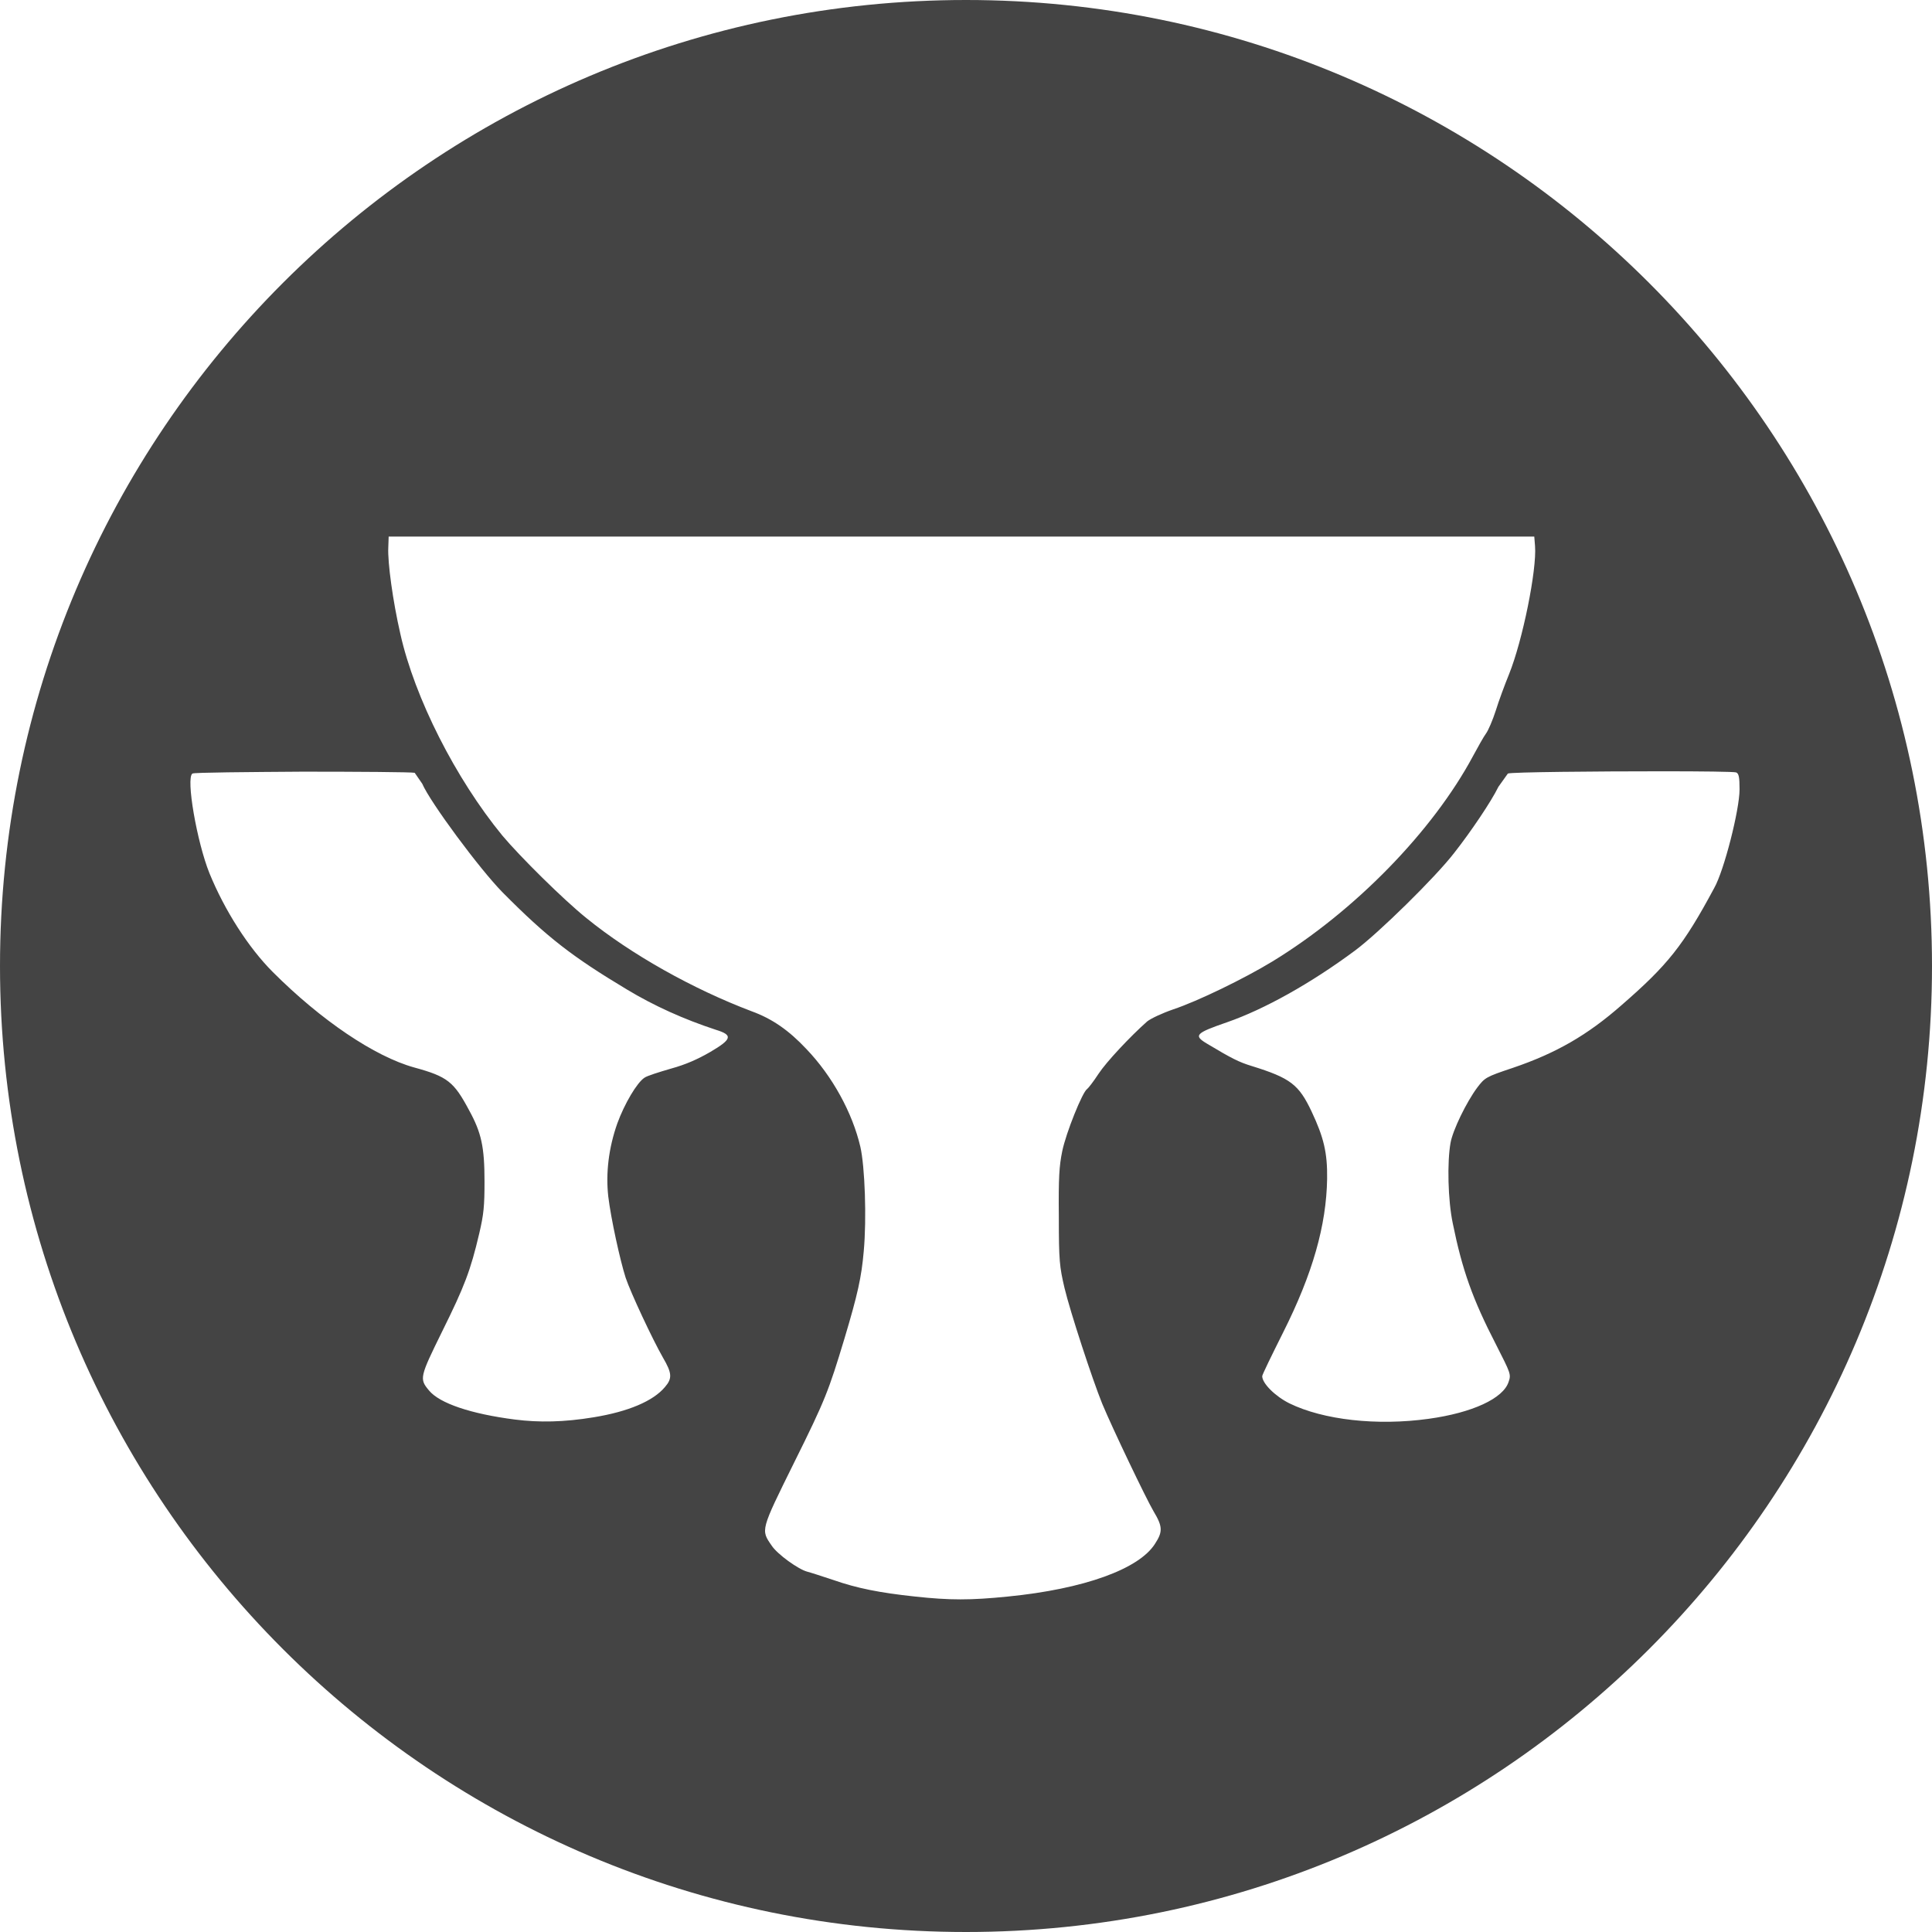
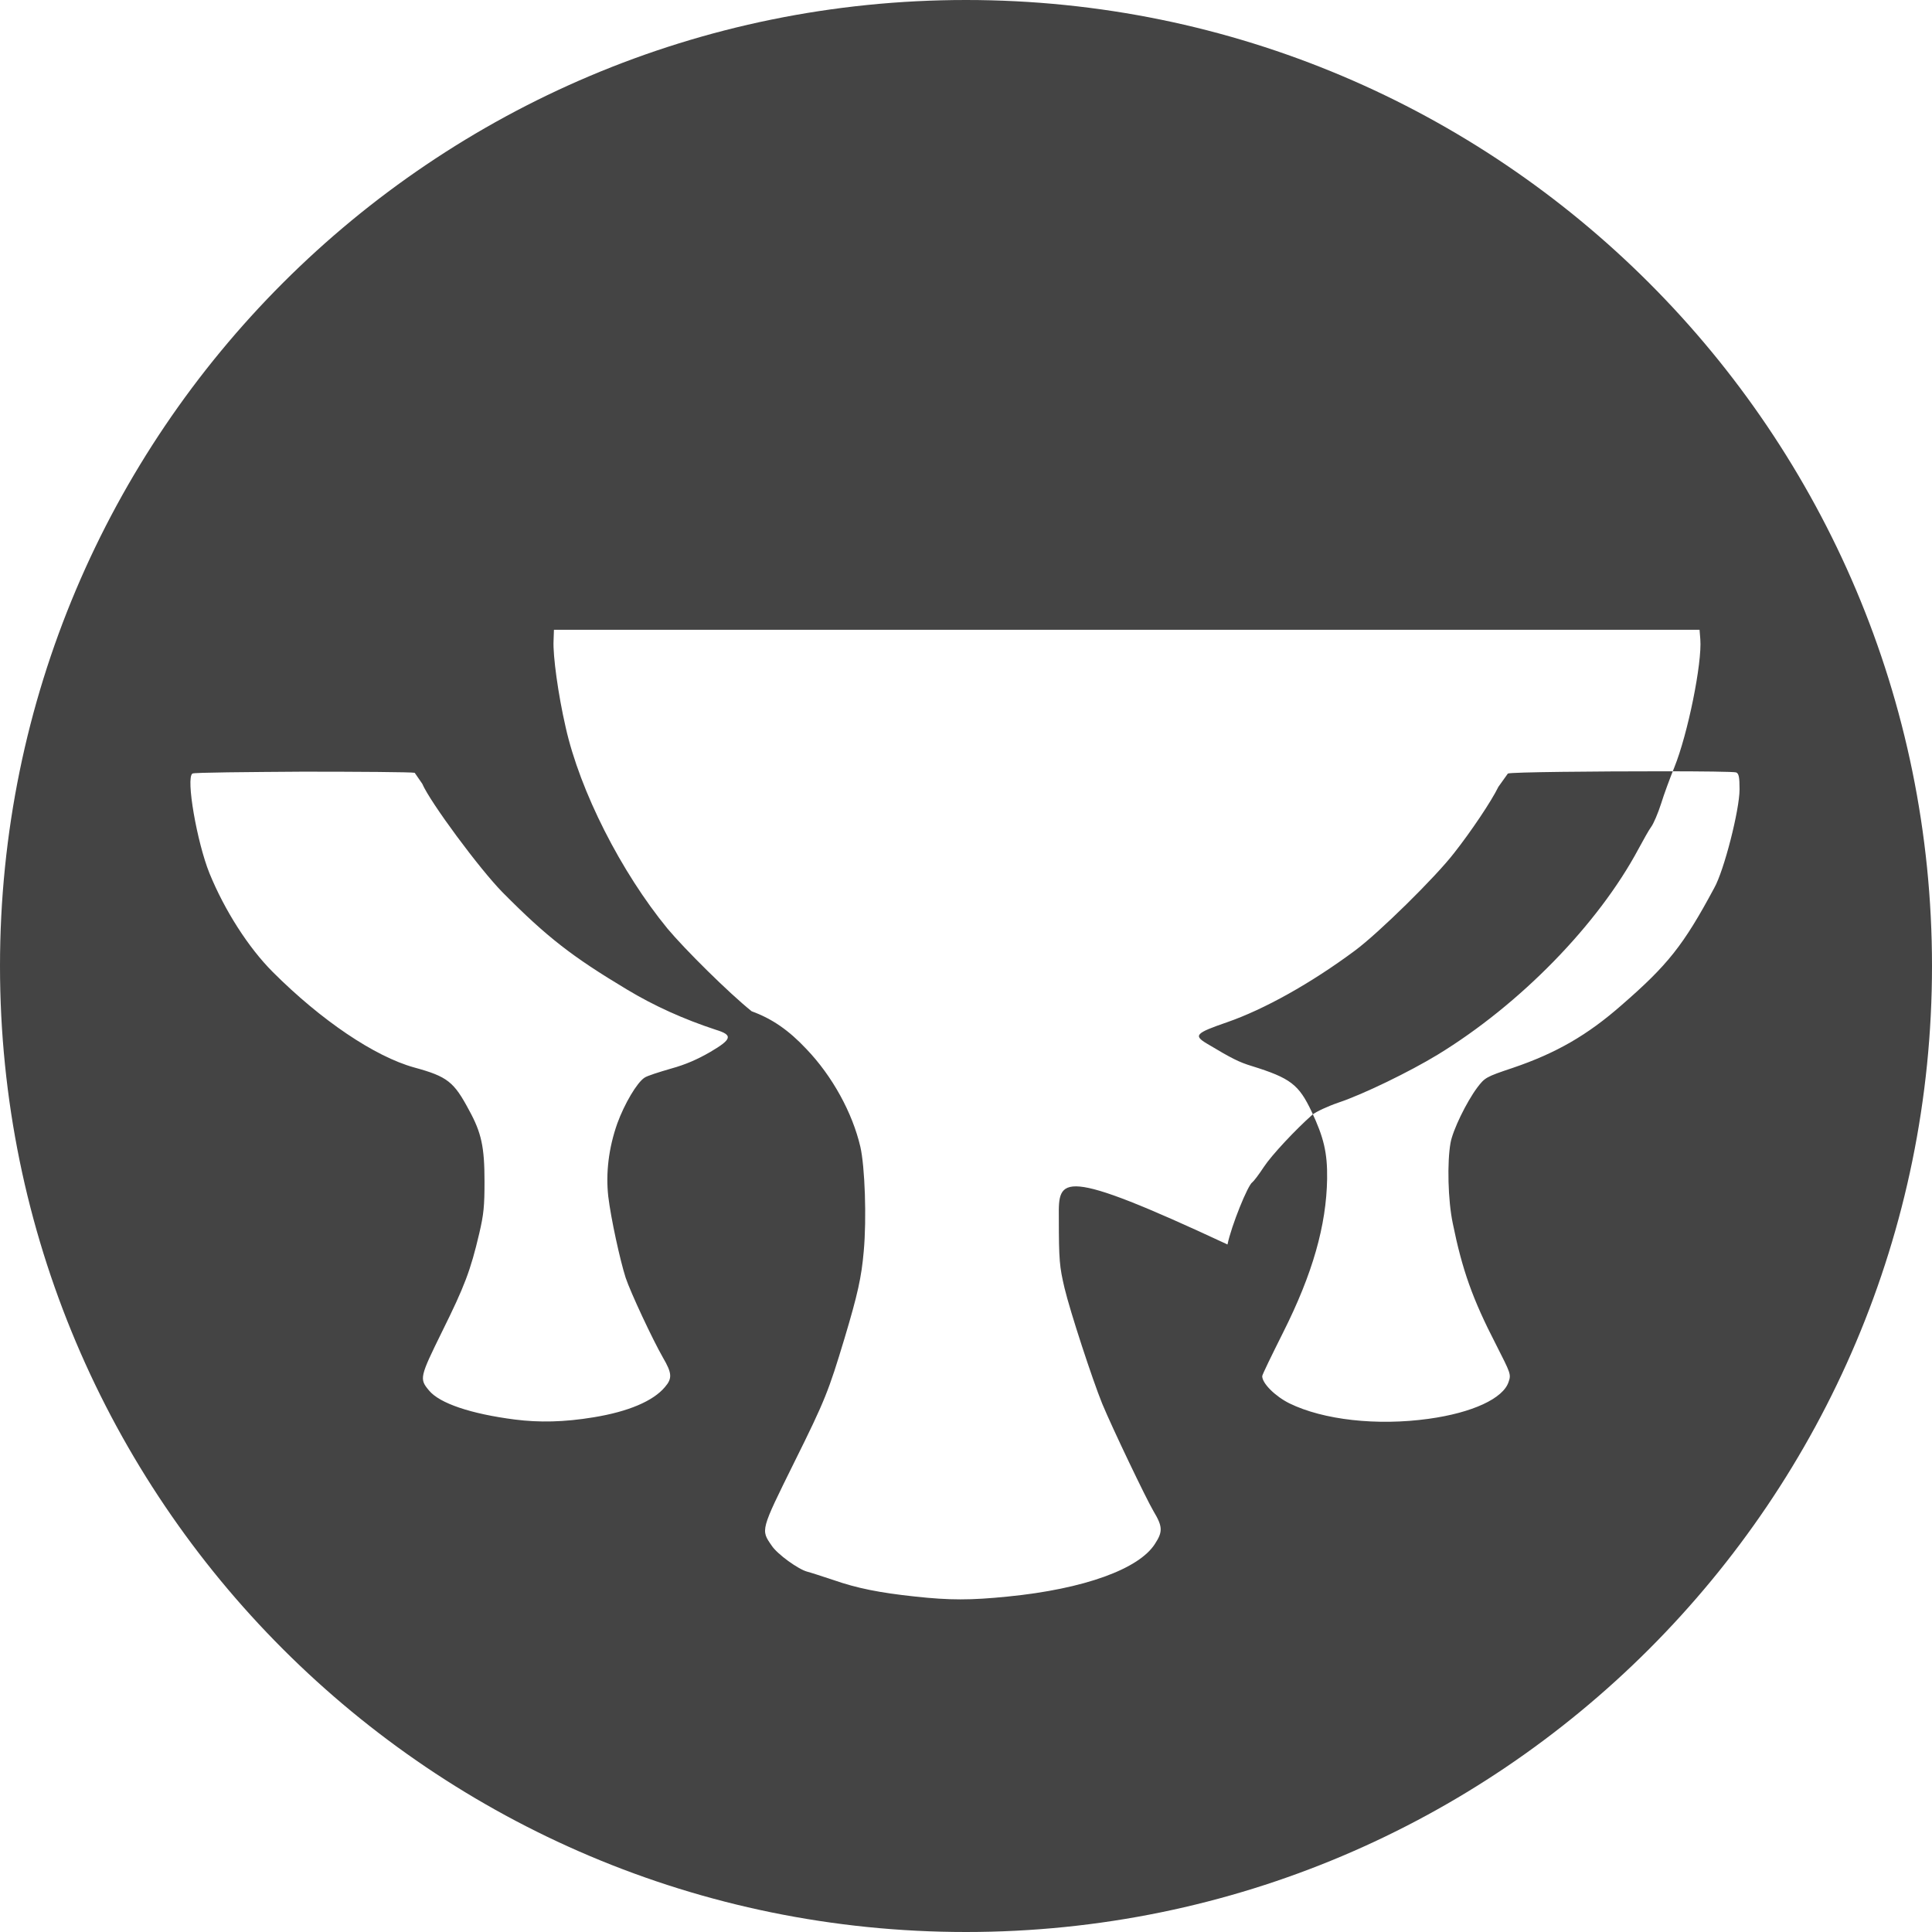
<svg xmlns="http://www.w3.org/2000/svg" version="1.1" id="Layer_1" x="0px" y="0px" viewBox="0 0 512 512" style="enable-background:new 0 0 512 512;" xml:space="preserve">
  <style type="text/css">
	.st0{fill:#444444;}
</style>
  <g>
-     <path class="st0" d="M256,0C114.6,0,0,114.6,0,256s114.6,256,256,256s256-114.6,256-256S397.4,0,256,0z M188.2,278.8   c-3.3,1.9-6.4,3.3-10.4,4.4c-3.1,0.9-6.3,1.9-7,2.4c-2,1.3-5.3,6.9-7.2,12.1c-2.3,6.5-3.1,13.2-2.4,19.4c0.7,5.8,3.1,16.8,4.6,21.5   c1.3,3.9,7.1,16.3,9.9,21.2c2.4,4.1,2.5,5.5,0.5,7.8c-3.1,3.7-9.7,6.5-18.9,8c-7.9,1.3-14.4,1.4-20.8,0.6   c-11.7-1.5-20-4.3-22.8-7.7c-2.6-3.1-2.5-3.5,3.5-15.7c5.9-11.9,7.5-16.1,9.8-25.9c1.2-5.1,1.4-7.3,1.4-13.8   c0-9.1-0.8-12.9-4.1-18.9c-4-7.5-5.7-8.9-14.5-11.3c-10.5-2.9-24.7-12.5-37.5-25.3c-6.5-6.5-12.8-16.4-16.8-26.2   c-3.3-8.2-6.3-25.3-4.5-26.4c0.4-0.3,14.8-0.4,29.2-0.5c14.4,0,28.9,0.1,29.7,0.3l2,2.9c2.1,4.9,15.2,22.6,21.3,28.8   c11.8,11.9,18.4,17,32.9,25.7c7.3,4.4,15.1,7.9,23.6,10.7C194.3,274.3,194,275.4,188.2,278.8L188.2,278.8z M280.6,322.5   c0,11.7,0.2,13.2,1.5,18.8c1.5,6.3,7.4,24.3,10,30.7c2.7,6.5,11.6,25.1,13.6,28.5c2.4,4,2.5,5.4,0.4,8.6c-4.2,6.7-18.8,12-39,14   c-9.9,1-15.4,1-24.6,0c-9.4-1-15.4-2.2-21.7-4.4c-3-1-6.1-2-6.9-2.2c-2.3-0.6-7.9-4.6-9.4-6.9c-2.9-4.2-3-3.9,6-22.1   c8.2-16.5,9.1-18.9,13.3-32.8c3.5-11.7,4.5-16.2,5.1-23.1c0.8-8.7,0.3-22.5-0.9-27.7c-2.1-9-7.4-18.7-14.3-25.9   c-4.6-4.9-9-8-14.5-10c-15.6-5.9-32-15.1-43.8-24.7c-6.1-4.9-17.7-16.4-22.3-21.9c-12.3-15-23.2-36.4-27-53.4   c-2-8.7-3.4-19-3.2-22.9l0.1-2.9v0h303.6l0.2,2.5c0.5,6.3-3.3,25.1-6.9,34c-1.1,2.7-2.7,7-3.5,9.6c-0.8,2.5-2,5.3-2.6,6.1   c-0.6,0.8-2.1,3.5-3.4,5.9c-10.7,20-31.4,41.2-53.2,54.5c-7.4,4.5-19.7,10.5-26.3,12.7c-2.9,1-5.9,2.4-6.9,3.2   c-4.5,4-10.8,10.7-12.9,13.9c-1.3,2-2.7,3.8-3,4c-1.2,0.7-5.6,11.6-6.6,16.5C280.7,309,280.5,312.1,280.6,322.5L280.6,322.5z    M429.7,266.4c-9,7.9-17.3,12.7-28.8,16.6c-7.2,2.4-7.4,2.6-9.4,5.2c-2.9,3.9-6.5,11.3-7.1,14.7c-0.9,5.1-0.7,15.1,0.6,21.3   c2.5,12.3,5.2,20,11.5,32.2c3.8,7.5,4,7.8,3.3,9.8c-1.4,4.4-9.6,8.2-21.2,9.8c-13.7,1.9-27.9,0.3-36.9-4.1   c-3.8-1.9-7.2-5.3-7.2-7.2c0-0.4,2.5-5.5,5.5-11.5c7.9-15.7,11.5-28.5,11.7-40.8c0.1-6.9-0.9-11-4.1-17.8   c-3.4-7.2-5.6-8.9-15.9-12.1c-3.3-1-5.3-2-11.8-5.9c-3.7-2.2-3.1-2.8,5.3-5.7c9.8-3.4,22.2-10.3,33.9-19   c6.2-4.6,21.3-19.4,26.3-25.9c4.4-5.6,9.8-13.6,11.7-17.5l2.5-3.5c0.7-0.4,23.6-0.6,41-0.6c10.4,0,18.9,0.1,19.5,0.3   c0.7,0.3,0.9,1.2,0.9,4.5c0,5.4-4.1,21.5-6.7,26.1C446.1,250.6,441.9,255.8,429.7,266.4L429.7,266.4z" />
+     <path class="st0" d="M256,0C114.6,0,0,114.6,0,256s114.6,256,256,256s256-114.6,256-256S397.4,0,256,0z M188.2,278.8   c-3.3,1.9-6.4,3.3-10.4,4.4c-3.1,0.9-6.3,1.9-7,2.4c-2,1.3-5.3,6.9-7.2,12.1c-2.3,6.5-3.1,13.2-2.4,19.4c0.7,5.8,3.1,16.8,4.6,21.5   c1.3,3.9,7.1,16.3,9.9,21.2c2.4,4.1,2.5,5.5,0.5,7.8c-3.1,3.7-9.7,6.5-18.9,8c-7.9,1.3-14.4,1.4-20.8,0.6   c-11.7-1.5-20-4.3-22.8-7.7c-2.6-3.1-2.5-3.5,3.5-15.7c5.9-11.9,7.5-16.1,9.8-25.9c1.2-5.1,1.4-7.3,1.4-13.8   c0-9.1-0.8-12.9-4.1-18.9c-4-7.5-5.7-8.9-14.5-11.3c-10.5-2.9-24.7-12.5-37.5-25.3c-6.5-6.5-12.8-16.4-16.8-26.2   c-3.3-8.2-6.3-25.3-4.5-26.4c0.4-0.3,14.8-0.4,29.2-0.5c14.4,0,28.9,0.1,29.7,0.3l2,2.9c2.1,4.9,15.2,22.6,21.3,28.8   c11.8,11.9,18.4,17,32.9,25.7c7.3,4.4,15.1,7.9,23.6,10.7C194.3,274.3,194,275.4,188.2,278.8L188.2,278.8z M280.6,322.5   c0,11.7,0.2,13.2,1.5,18.8c1.5,6.3,7.4,24.3,10,30.7c2.7,6.5,11.6,25.1,13.6,28.5c2.4,4,2.5,5.4,0.4,8.6c-4.2,6.7-18.8,12-39,14   c-9.9,1-15.4,1-24.6,0c-9.4-1-15.4-2.2-21.7-4.4c-3-1-6.1-2-6.9-2.2c-2.3-0.6-7.9-4.6-9.4-6.9c-2.9-4.2-3-3.9,6-22.1   c8.2-16.5,9.1-18.9,13.3-32.8c3.5-11.7,4.5-16.2,5.1-23.1c0.8-8.7,0.3-22.5-0.9-27.7c-2.1-9-7.4-18.7-14.3-25.9   c-4.6-4.9-9-8-14.5-10c-6.1-4.9-17.7-16.4-22.3-21.9c-12.3-15-23.2-36.4-27-53.4   c-2-8.7-3.4-19-3.2-22.9l0.1-2.9v0h303.6l0.2,2.5c0.5,6.3-3.3,25.1-6.9,34c-1.1,2.7-2.7,7-3.5,9.6c-0.8,2.5-2,5.3-2.6,6.1   c-0.6,0.8-2.1,3.5-3.4,5.9c-10.7,20-31.4,41.2-53.2,54.5c-7.4,4.5-19.7,10.5-26.3,12.7c-2.9,1-5.9,2.4-6.9,3.2   c-4.5,4-10.8,10.7-12.9,13.9c-1.3,2-2.7,3.8-3,4c-1.2,0.7-5.6,11.6-6.6,16.5C280.7,309,280.5,312.1,280.6,322.5L280.6,322.5z    M429.7,266.4c-9,7.9-17.3,12.7-28.8,16.6c-7.2,2.4-7.4,2.6-9.4,5.2c-2.9,3.9-6.5,11.3-7.1,14.7c-0.9,5.1-0.7,15.1,0.6,21.3   c2.5,12.3,5.2,20,11.5,32.2c3.8,7.5,4,7.8,3.3,9.8c-1.4,4.4-9.6,8.2-21.2,9.8c-13.7,1.9-27.9,0.3-36.9-4.1   c-3.8-1.9-7.2-5.3-7.2-7.2c0-0.4,2.5-5.5,5.5-11.5c7.9-15.7,11.5-28.5,11.7-40.8c0.1-6.9-0.9-11-4.1-17.8   c-3.4-7.2-5.6-8.9-15.9-12.1c-3.3-1-5.3-2-11.8-5.9c-3.7-2.2-3.1-2.8,5.3-5.7c9.8-3.4,22.2-10.3,33.9-19   c6.2-4.6,21.3-19.4,26.3-25.9c4.4-5.6,9.8-13.6,11.7-17.5l2.5-3.5c0.7-0.4,23.6-0.6,41-0.6c10.4,0,18.9,0.1,19.5,0.3   c0.7,0.3,0.9,1.2,0.9,4.5c0,5.4-4.1,21.5-6.7,26.1C446.1,250.6,441.9,255.8,429.7,266.4L429.7,266.4z" />
  </g>
</svg>